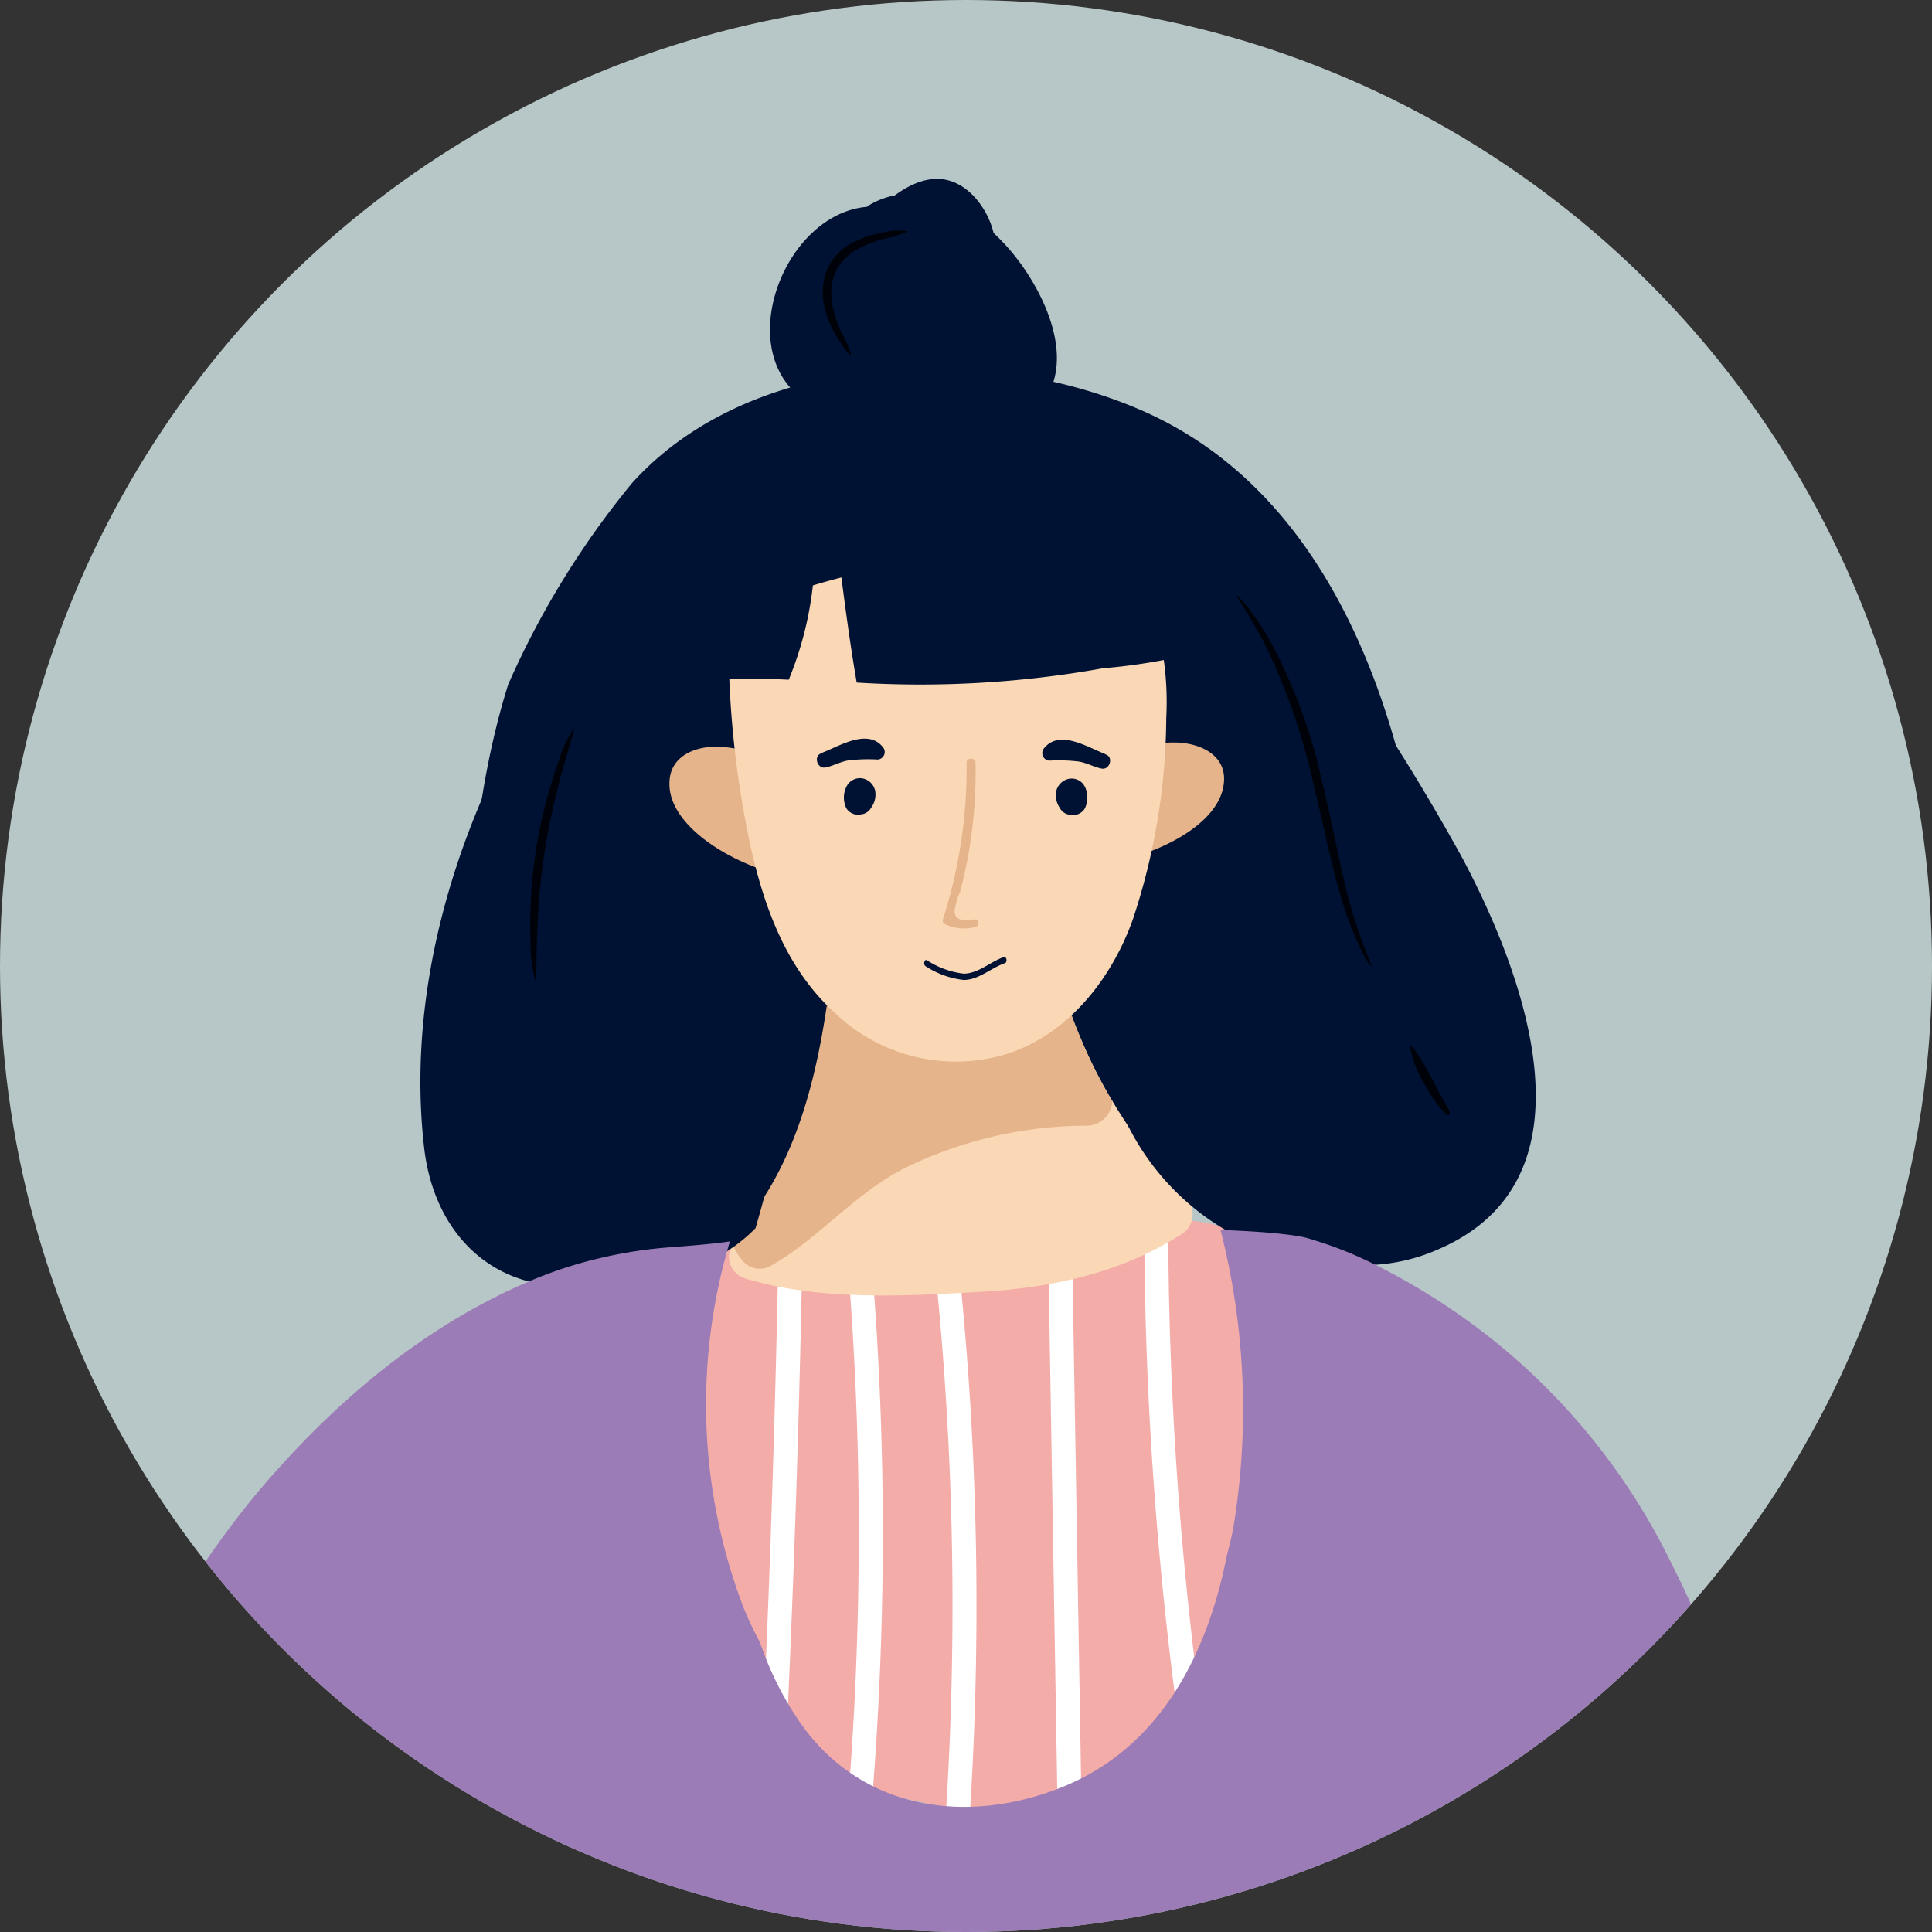
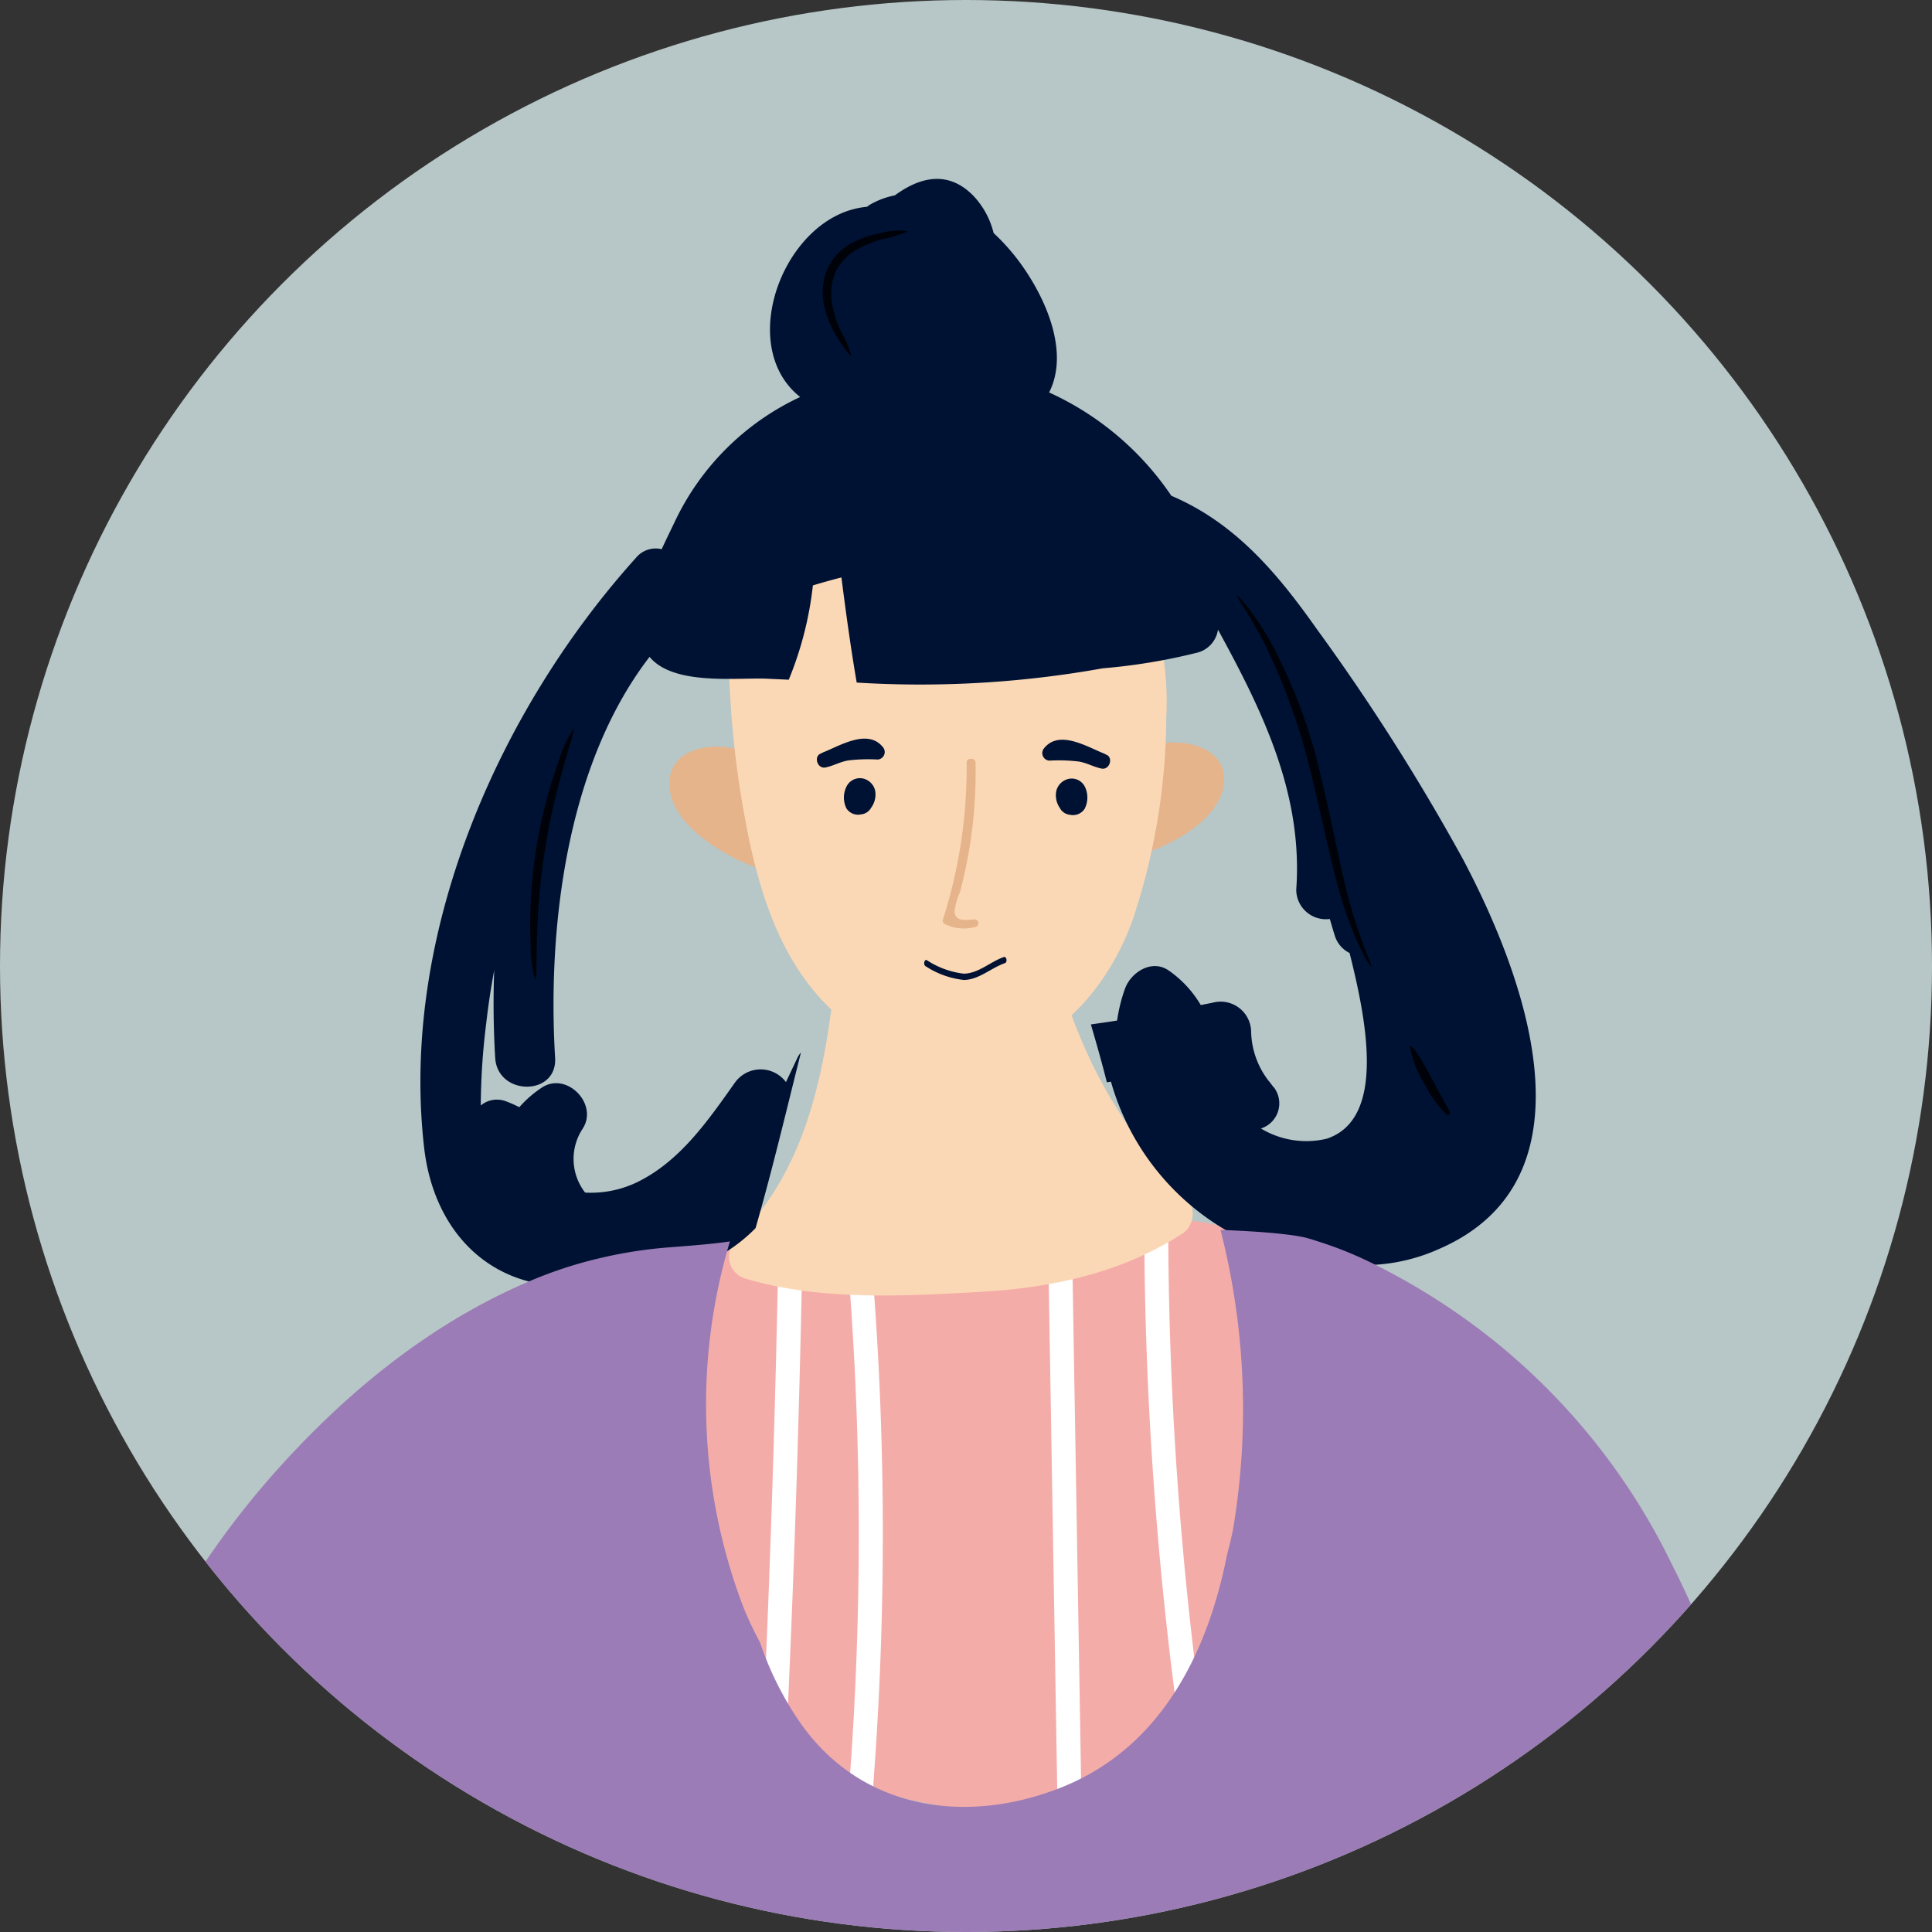
<svg xmlns="http://www.w3.org/2000/svg" width="135.445" height="135.445" viewBox="0 0 135.445 135.445">
  <rect x="0" y="0" width="135.445" height="135.445" fill="#333333" stroke="none" />
  <defs>
    <clipPath id="a">
      <circle cx="67.723" cy="67.723" r="67.723" transform="translate(380.004 7599.059)" fill="#b7c6c6" />
    </clipPath>
  </defs>
  <g transform="translate(-380.004 -7599.059)">
    <circle cx="67.723" cy="67.723" r="67.723" transform="translate(380.004 7599.059)" fill="#b7c6c6" />
    <g clip-path="url(#a)">
      <path d="M465.895,7716.053a21.436,21.436,0,0,1-1.554,3.957,11.877,11.877,0,0,1-1.386,2.109,10.441,10.441,0,0,1-4.739,3.344,1.763,1.763,0,0,1-1.832-.336c-.184.118-.378.227-.562.345-.446.243-.9.47-1.37.672-.1.042-.2.084-.3.117a8.107,8.107,0,0,1-6.151-.109,4.242,4.242,0,0,1-.479-.235c-.394-.051-.781-.109-1.176-.176-1.764-.3-3.52-.723-5.15-1.152-.571-.151-1.117-.3-1.647-.445-.1-.025-.2-.059-.3-.084-9.057-2.512-15.1-8.3-20.2-15.98a8.228,8.228,0,0,1-1.714-4.31,1.986,1.986,0,0,1-.37-2.479c3.932-7.1,9.225-15.157,17.627-15.2a12.959,12.959,0,0,1,1.681.1c.352.034.705.093,1.066.16.673.126,1.353.243,2.025.344.563.093,1.135.168,1.7.236a43.793,43.793,0,0,0,4.419.31c.563.017,1.117.026,1.68.009a39.59,39.59,0,0,0,6.327-.6c.554-.093,1.117-.21,1.672-.336.4-.084.8-.185,1.193-.286,1.294-.336,2.588-.731,3.873-1.017.563-.117,1.126-.218,1.68-.285a7.7,7.7,0,0,1,5.52,1.26,2.209,2.209,0,0,1,.967,2.369c-.135.8-.294,1.588-.454,2.378.143.63.269,1.269.37,1.907a12.407,12.407,0,0,1,1.957,5.924C470.835,7704.56,468.97,7710.676,465.895,7716.053Z" fill="#f4aca9" />
      <path d="M436.271,7686.193q-.3,16.485-1.051,32.96c-.05,1.084-1.731,1.084-1.68,0q.744-16.521,1.05-33.061A12.959,12.959,0,0,1,436.271,7686.193Z" fill="#fff" />
      <path d="M441.194,7724.589c-.571-.151-1.117-.3-1.647-.445a233.166,233.166,0,0,0-.185-37.447c.563.093,1.135.168,1.7.236A231.85,231.85,0,0,1,441.194,7724.589Z" fill="#fff" />
-       <path d="M448,7726.152a4.242,4.242,0,0,1-.479-.235c-.394-.051-.781-.109-1.176-.176a229.281,229.281,0,0,0-.865-38.5c.563.017,1.117.026,1.68.009A228.694,228.694,0,0,1,448,7726.152Z" fill="#fff" />
      <path d="M455.822,7725.472c-.446.243-.9.47-1.37.672-.1.042-.2.084-.3.117q-.34-19.811-.664-39.614c.554-.093,1.117-.21,1.672-.336Q455.485,7705.883,455.822,7725.472Z" fill="#fff" />
      <path d="M464.341,7720.01a11.877,11.877,0,0,1-1.386,2.109,261,261,0,0,1-2.731-37.111c.563-.117,1.126-.218,1.68-.285A258.07,258.07,0,0,0,464.341,7720.01Z" fill="#fff" />
-       <path d="M482,7677.976c.394-2.405-.693-5.5-.958-7.7-.453-3.754-.874-7.513-1.486-11.245-2.027-12.358-7.22-25.828-19.507-31.195-10.946-4.781-27.325-4.279-35.761,5.121a60.674,60.674,0,0,0-8.652,14.078c-3.3,10.462-2.956,22.438-3.62,33.287a2.145,2.145,0,0,0,2.1,2.1,253.067,253.067,0,0,0,50.211.374q5.127-.478,10.231-1.174a23.67,23.67,0,0,0,5.077-.746c.126,0,.251.013.378.015a2.133,2.133,0,0,0,2.025-2.659C482.023,7678.145,482.011,7678.06,482,7677.976Z" fill="#001233" />
      <path d="M463.005,7685.471c-4.3,2.823-9.259,3.881-14.342,4.159-5.386.3-11.258.63-16.467-.958a1.6,1.6,0,0,1-.908-2.244v-.008a.839.839,0,0,1,.059-.118,1.894,1.894,0,0,1,.37-.521c3.78-3.73,5.385-8.712,6.251-13.846.134-.773.243-1.546.344-2.319.235-1.756.4-3.5.571-5.2a1.548,1.548,0,0,1,.765-1.244,1.647,1.647,0,0,1,1.764-1.327,38.889,38.889,0,0,1,9.57,1.621,3.86,3.86,0,0,1,2.806,2.277c.462,1.193.656,2.5,1.067,3.722a1.431,1.431,0,0,0,.068.177c.252.764.546,1.52.865,2.26a34.1,34.1,0,0,0,2.008,4.033c.059.1.126.21.193.31a36.135,36.135,0,0,0,5.243,6.839A1.7,1.7,0,0,1,463.005,7685.471Z" fill="#fbd8b5" />
-       <path d="M457.989,7676.245a1.834,1.834,0,0,1-1.689,1.731,29.049,29.049,0,0,0-12.712,2.9c-3.57,1.739-6.124,4.965-9.468,6.881a1.57,1.57,0,0,1-2.042-.3,5.429,5.429,0,0,1-.731-1.151.663.663,0,0,1-.059-.109v-.008a2.257,2.257,0,0,1,.429-.731c3.78-4.285,5.385-10.007,6.251-15.905.117.025.235.042.344.067,1.47.278,2.89.555,4.293.782a76.3,76.3,0,0,0,9.427-.908,5.717,5.717,0,0,1,2.58.261,3.087,3.087,0,0,1,.311-.109c.252.764.546,1.52.865,2.26a34.1,34.1,0,0,0,2.008,4.033C457.855,7676.035,457.922,7676.145,457.989,7676.245Z" fill="#e6b48b" />
      <path d="M465.819,7653.612c-.02-1.63-1.662-2.5-3.532-2.5a9.691,9.691,0,0,0-2.3.286,1.6,1.6,0,0,0-1.236.019l-1.16.46a2.6,2.6,0,0,0-2.047.985,1.027,1.027,0,0,0-.15.255,1.01,1.01,0,0,0-.493,1.1,15.018,15.018,0,0,1,.172,4.2l-.069.609c-.15,1.314,2.066,1.548,2.665.536C461.1,7659.007,465.859,7656.769,465.819,7653.612Z" fill="#e6b48b" />
      <path d="M426.966,7653.567c.234-1.617,1.979-2.317,3.837-2.133a9.5,9.5,0,0,1,2.249.511,1.594,1.594,0,0,1,1.226.141l1.093.572a2.507,2.507,0,0,1,1.9,1.181,1.024,1.024,0,0,1,.116.268.983.983,0,0,1,.346,1.141,15.2,15.2,0,0,0-.721,4.158c0,.2-.007.407-.011.611-.023,1.321-2.255,1.334-2.718.269C430.954,7659.394,426.514,7656.7,426.966,7653.567Z" fill="#e6b48b" />
      <path d="M461.766,7649.377a21.281,21.281,0,0,0-3.545-12.923,14.822,14.822,0,0,0-5.485-4.722,11.236,11.236,0,0,0-2.134-1.38,13.32,13.32,0,0,0-12.809.858,15.2,15.2,0,0,0-6.5,10.371,11.454,11.454,0,0,0-.207,3.626c0,.016.006.03.007.046a68.476,68.476,0,0,0,1.5,12.99c.954,4.362,2.528,8.755,5.987,11.866a12.226,12.226,0,0,0,12.288,2.747c4.244-1.5,7.152-5.373,8.571-9.385A45.543,45.543,0,0,0,461.766,7649.377Z" fill="#fbd8b5" />
      <path d="M482.549,7659.26a150.232,150.232,0,0,0-10.251-16.131c-2.8-3.968-5.749-7.429-10.175-9.313a20.665,20.665,0,0,0-8.57-7.244c1.4-2.75-.121-6.466-2.04-9.095a14.883,14.883,0,0,0-1.851-2.081,5.791,5.791,0,0,0-1.428-2.621c-1.792-1.822-3.78-1.278-5.493-.021a5.612,5.612,0,0,0-1.735.648c-.083.047-.153.107-.232.158-5.687.492-9.307,9.667-4.673,13.332a18.237,18.237,0,0,0-8.831,8.827c-.248.517-.561,1.15-.878,1.842a1.787,1.787,0,0,0-1.8.6c-9.745,10.825-16.565,26.551-14.851,41.38.7,6.068,4.936,10.261,11.245,9.619a12.359,12.359,0,0,0,2.853-.648,11.344,11.344,0,0,0,9.135-3.353c1.173-4.074,2.148-8.2,3.18-12.312a1.472,1.472,0,0,0-.23.338c-.268.568-.541,1.15-.82,1.734a2.216,2.216,0,0,0-3.586.05c-1.88,2.654-3.836,5.5-6.841,6.966a7.453,7.453,0,0,1-3.652.731,3.84,3.84,0,0,1-.172-4.479c1.124-1.733-1.132-4.038-2.874-2.874a7.893,7.893,0,0,0-1.569,1.368,8.387,8.387,0,0,0-.967-.426,1.766,1.766,0,0,0-1.734.305,47.994,47.994,0,0,1,.389-5.813c.138-1.233.327-2.456.553-3.671-.078,2.1-.049,4.164.069,6.143.16,2.687,4.362,2.705,4.2,0-.539-9.033.76-20.5,6.622-28.111,1.672,2.034,6.121,1.44,8.231,1.533l1.528.07a24.471,24.471,0,0,0,1.692-6.612c.665-.2,1.332-.387,2-.558.315,2.463.65,4.923,1.072,7.371a72.4,72.4,0,0,0,17.247-1,41.254,41.254,0,0,0,6.632-1.1,1.954,1.954,0,0,0,1.448-1.61c3.128,5.718,5.97,11.523,5.486,18.23a2.08,2.08,0,0,0,2.355,2.053c.114.393.228.786.351,1.178a2.021,2.021,0,0,0,1.034,1.208c1.189,4.732,2.57,11.64-1.607,13.02a6.163,6.163,0,0,1-4.608-.718,1.849,1.849,0,0,0,.928-2.857c-.126-.133-.222-.28-.334-.42l.006,0-.041-.039a5.836,5.836,0,0,1-1.247-3.486,2.137,2.137,0,0,0-2.659-2.025c-.29.062-.58.115-.87.175a7.712,7.712,0,0,0-2.226-2.408c-1.189-.849-2.666.1-3.086,1.256a11.2,11.2,0,0,0-.553,2.236c-.613.1-1.227.184-1.84.272.392,1.346.781,2.693,1.119,4.055.1-.014.193-.027.289-.039a17.631,17.631,0,0,0,16.77,12.822,12.821,12.821,0,0,0,6.24-1.1C492.314,7681.663,486.755,7667.195,482.549,7659.26Z" fill="#001233" />
      <path d="M497.184,7708.668a45.654,45.654,0,0,0-13.46-16.409,47.236,47.236,0,0,0-7.579-4.671,26.808,26.808,0,0,0-3.89-1.546c-.168-.059-.336-.109-.512-.16-.126-.033-.252-.067-.387-.1-.252-.042-.5-.092-.756-.126-1.677-.225-3.354-.3-5.031-.377a50.861,50.861,0,0,1,.9,20.872c-.12.639-.275,1.276-.444,1.91-1.357,6.9-4.649,13.513-11.565,16.288-6.627,2.659-13.959,1.636-18.266-4.388a22.52,22.52,0,0,1-2.9-5.736,26.05,26.05,0,0,1-1.188-2.527,39.914,39.914,0,0,1-.931-25.608c-1.387.2-2.79.3-4.14.407a31.311,31.311,0,0,0-5.041.781,29.653,29.653,0,0,0-5.033,1.672c-7.133,3.075-13.132,8.1-18.2,13.913a61.977,61.977,0,0,0-11.124,18.77c-.151.445-.3.882-.454,1.319-.563,1.655-1.117,3.336-1.638,5.033a90.929,90.929,0,0,0-2.605,13.182l.162.038a1.806,1.806,0,0,0,.074.705h22.837a1.9,1.9,0,0,0,.005-1.016c1.432-4.534,2.665-9.124,3.657-13.783.21.571.428,1.143.647,1.714,1.765,4.586,3.551,9.165,5.291,13.761h62.751c.31-1.1.6-2.207.937-3.3a107.782,107.782,0,0,1,3.637-10.225q2.342,6.727,4.485,13.526h20.535c.017-.015.035-.026.051-.041C504.947,7731.076,502.561,7719.237,497.184,7708.668Z" fill="#9b7cb6" />
      <path d="M476.144,7666.825a3.282,3.282,0,0,1-.591-.932,20.46,20.46,0,0,1-1.165-2.77c-.857-2.4-1.495-5.846-2.412-9.558a43.95,43.95,0,0,0-3.234-9.208c-1.129-2.234-2.1-3.466-2.009-3.531.034-.026.3.26.751.81a20.853,20.853,0,0,1,1.651,2.511,37.378,37.378,0,0,1,3.452,9.264c.926,3.753,1.489,7.183,2.226,9.577C475.516,7665.392,476.236,7666.778,476.144,7666.825Z" fill="#000209" />
      <path d="M481.363,7676.8c.041-.016.106.048.2.159l.034.041.015.013,0-.005,0,0c-.016,0,0-.059-.153-.047-.145.083-.09.138-.1.144v.011l0,.019c.01.03,0,.005,0,.01l-.085-.092-.236-.25a8.777,8.777,0,0,1-1.151-1.713,7.087,7.087,0,0,1-1.035-2.7c.163-.094.875,1.008,1.591,2.4.368.691.7,1.305.956,1.748.06.11.121.213.171.319a1.333,1.333,0,0,1,.06.156l.013.041,0,.027v.011c-.014.006.04.061-.105.144-.154.011-.138-.05-.155-.048l0-.006-.01-.018a.2.2,0,0,1-.015-.042l-.014-.063C481.308,7676.9,481.323,7676.815,481.363,7676.8Z" fill="#000209" />
      <path d="M443.659,7615.275a7.817,7.817,0,0,1-1.778.547,8.4,8.4,0,0,0-1.8.734,3.562,3.562,0,0,0-1.525,1.628,4.072,4.072,0,0,0-.2,2.249,7.829,7.829,0,0,0,.6,1.848,7.233,7.233,0,0,1,.728,1.713c-.067.039-.533-.5-1.126-1.512a6.851,6.851,0,0,1-.767-1.94,4.361,4.361,0,0,1,.2-2.607,3.939,3.939,0,0,1,1.822-1.887,7.187,7.187,0,0,1,1.977-.659A4.392,4.392,0,0,1,443.659,7615.275Z" fill="#000209" />
      <path d="M417.532,7667.766a8.939,8.939,0,0,1-.332-2.632,33.663,33.663,0,0,1,1.928-12.6,8.919,8.919,0,0,1,1.1-2.412c.186.069-1.317,3.826-2.047,8.716C417.42,7663.721,417.73,7667.756,417.532,7667.766Z" fill="#000209" />
      <path d="M441.357,7654.485a1.129,1.129,0,0,0-.785-.831,1.044,1.044,0,0,0-1.226.553,1.722,1.722,0,0,0-.064,1.384.948.948,0,0,0,.067.149.968.968,0,0,0,1.027.41l.019,0a.906.906,0,0,0,.681-.463A1.562,1.562,0,0,0,441.357,7654.485Z" fill="#001233" />
      <path d="M454.06,7654.493a1.146,1.146,0,0,1,.809-.817,1.033,1.033,0,0,1,1.21.576,1.721,1.721,0,0,1,.022,1.384.859.859,0,0,1-.071.148.98.98,0,0,1-1.039.391l-.019,0a.893.893,0,0,1-.667-.474A1.554,1.554,0,0,1,454.06,7654.493Z" fill="#001233" />
      <path d="M441.889,7651.423c-1.063-1.3-3.015-.076-4.182.383a.521.521,0,0,0-.122.068c-.567.164-.3,1.113.3.988.551-.115,1.044-.41,1.612-.495a11.8,11.8,0,0,1,2.043-.06A.528.528,0,0,0,441.889,7651.423Z" fill="#001233" />
      <path d="M453.213,7651.5c1.064-1.3,3.016-.076,4.182.383a.51.51,0,0,1,.123.068c.567.164.3,1.114-.3.988-.551-.115-1.044-.41-1.612-.495a11.9,11.9,0,0,0-2.043-.06A.529.529,0,0,1,453.213,7651.5Z" fill="#001233" />
      <path d="M448.292,7663.516c-.669.04-1.278.16-1.372-.536a4.771,4.771,0,0,1,.394-1.4c.264-1.014.486-2.037.657-3.066a33.189,33.189,0,0,0,.425-6c-.006-.351-.632-.352-.626,0a34.79,34.79,0,0,1-1.669,11.024.265.265,0,0,0,.144.308,3.038,3.038,0,0,0,2.047.22C448.692,7664.038,448.7,7663.492,448.292,7663.516Z" fill="#e6b48b" />
      <path d="M450.376,7666.154c-.96.338-1.774,1.148-2.8,1.165a5.966,5.966,0,0,1-2.591-.944c-.188-.1-.269.333-.082.427a6.113,6.113,0,0,0,2.673.959c1.058-.015,1.882-.83,2.878-1.18C450.652,7666.513,450.57,7666.086,450.376,7666.154Z" fill="#001233" />
    </g>
  </g>
</svg>